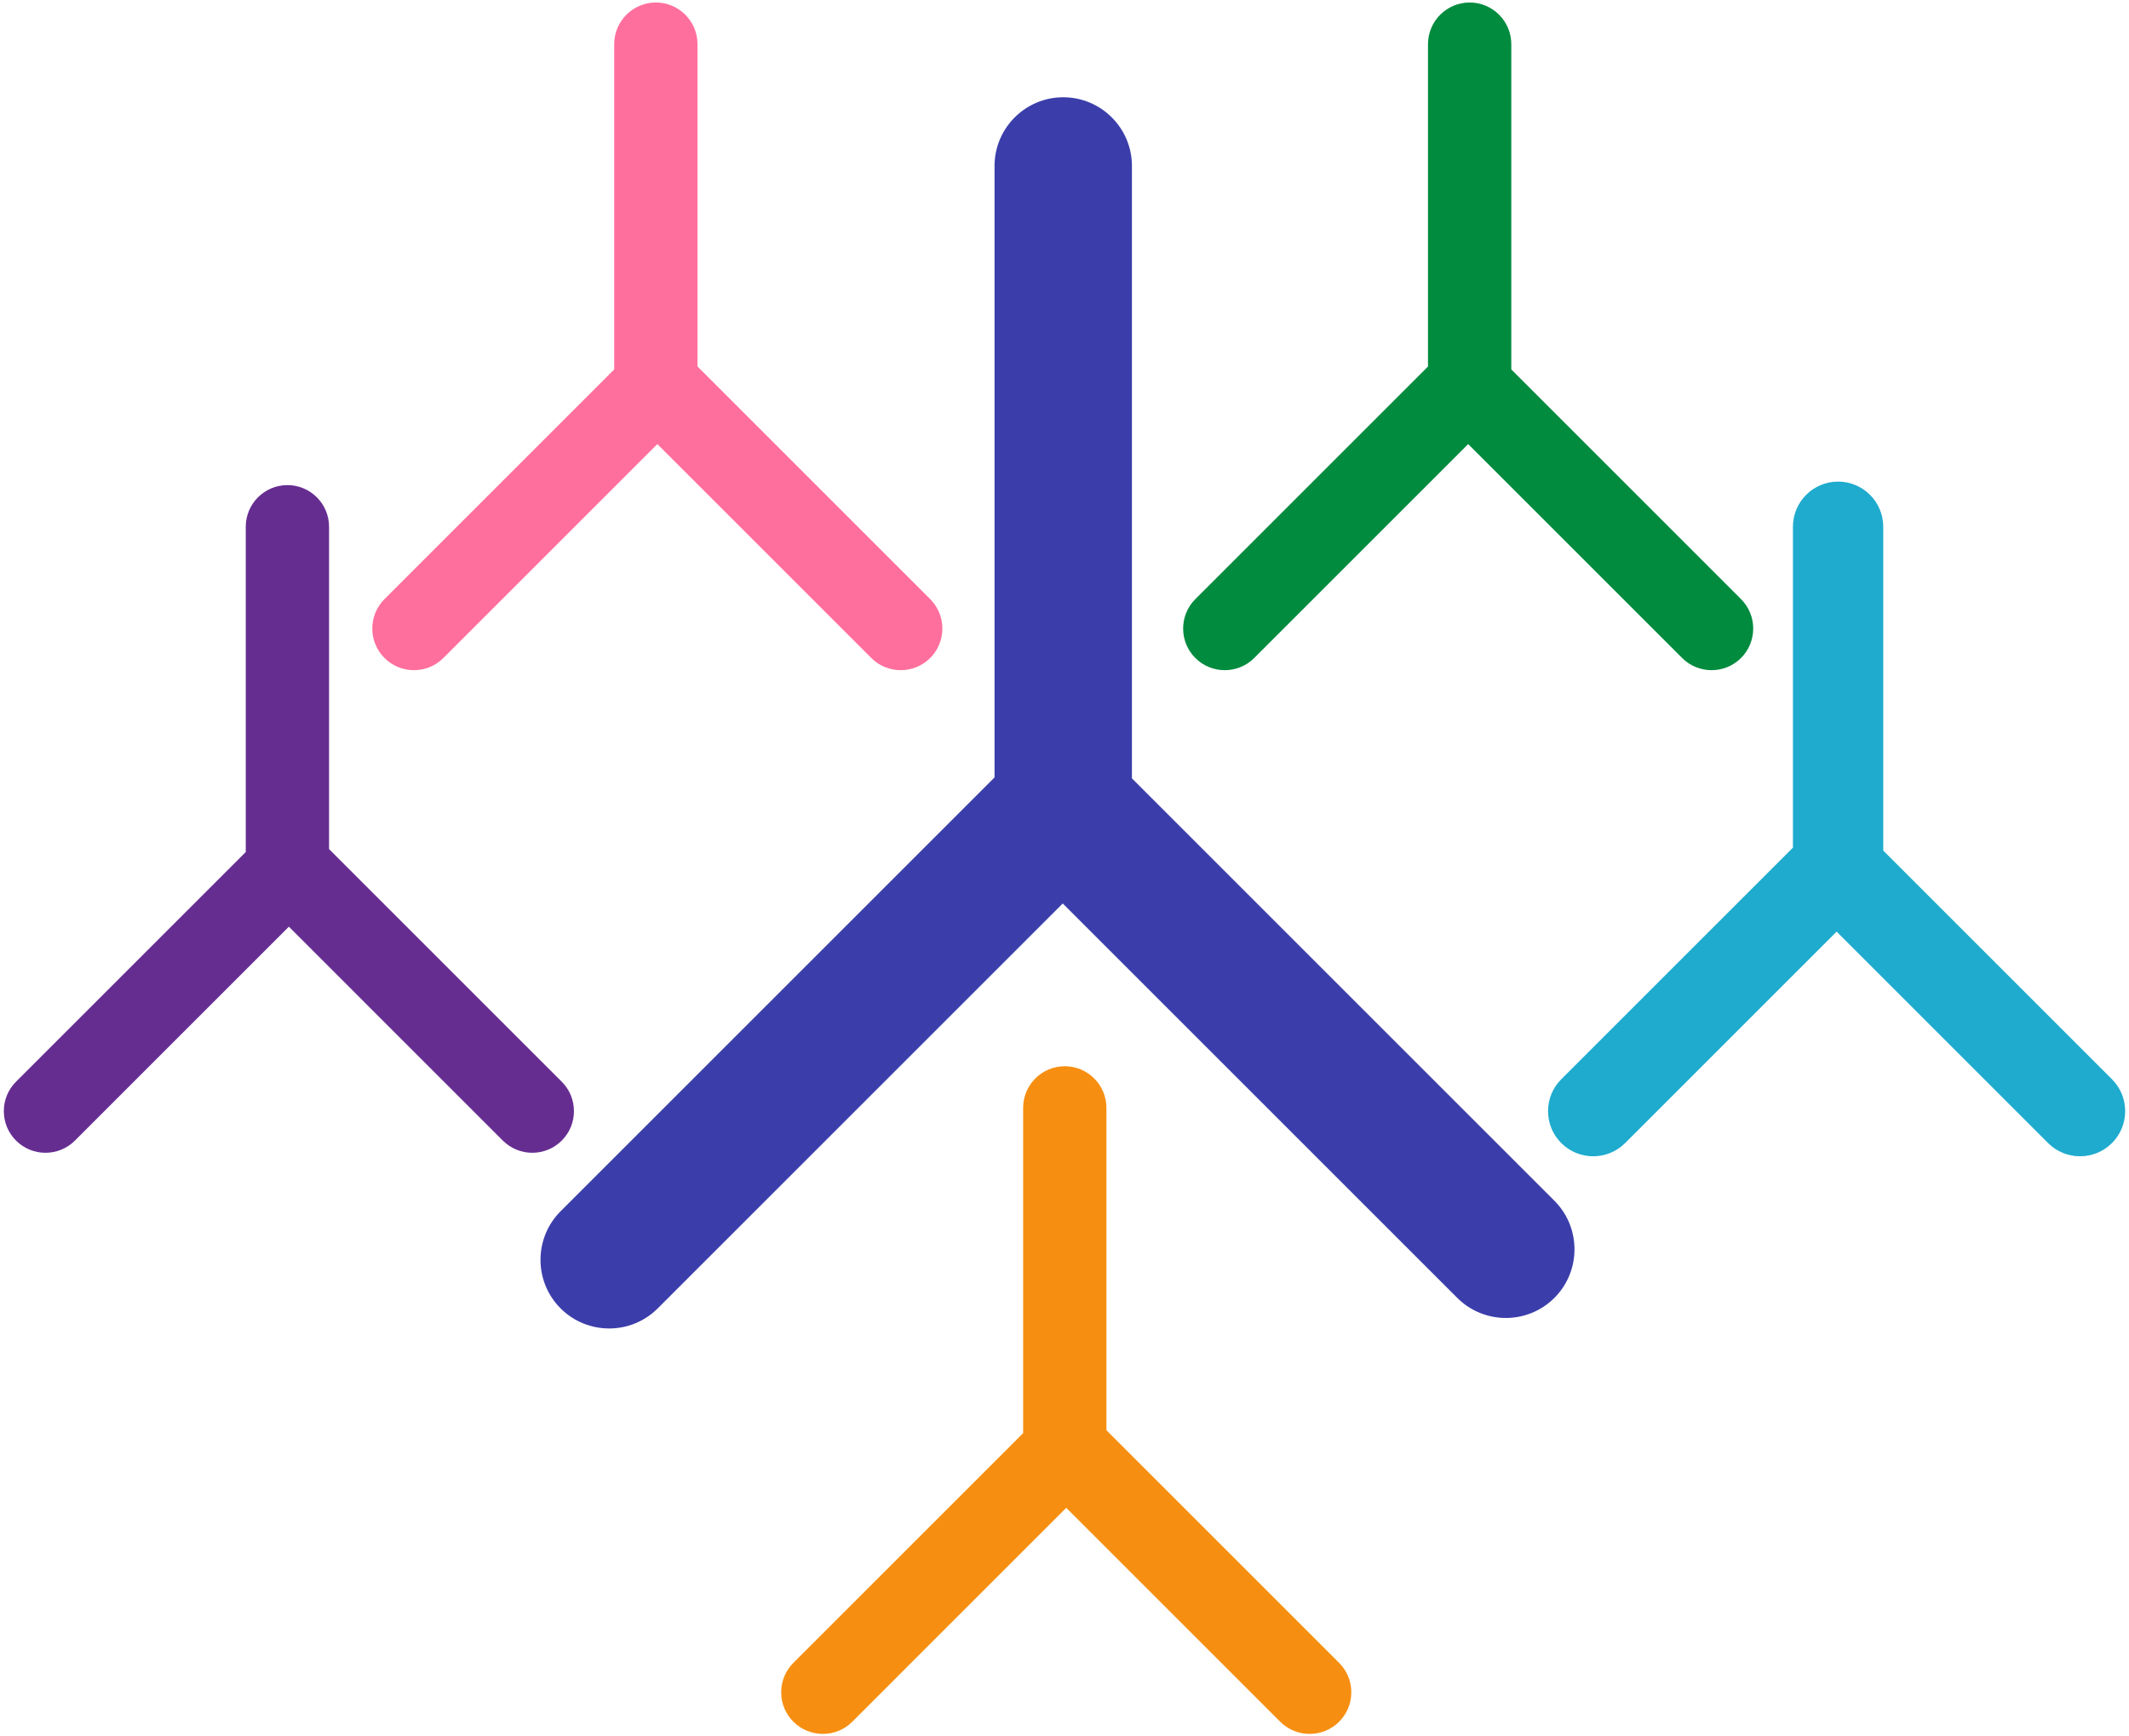
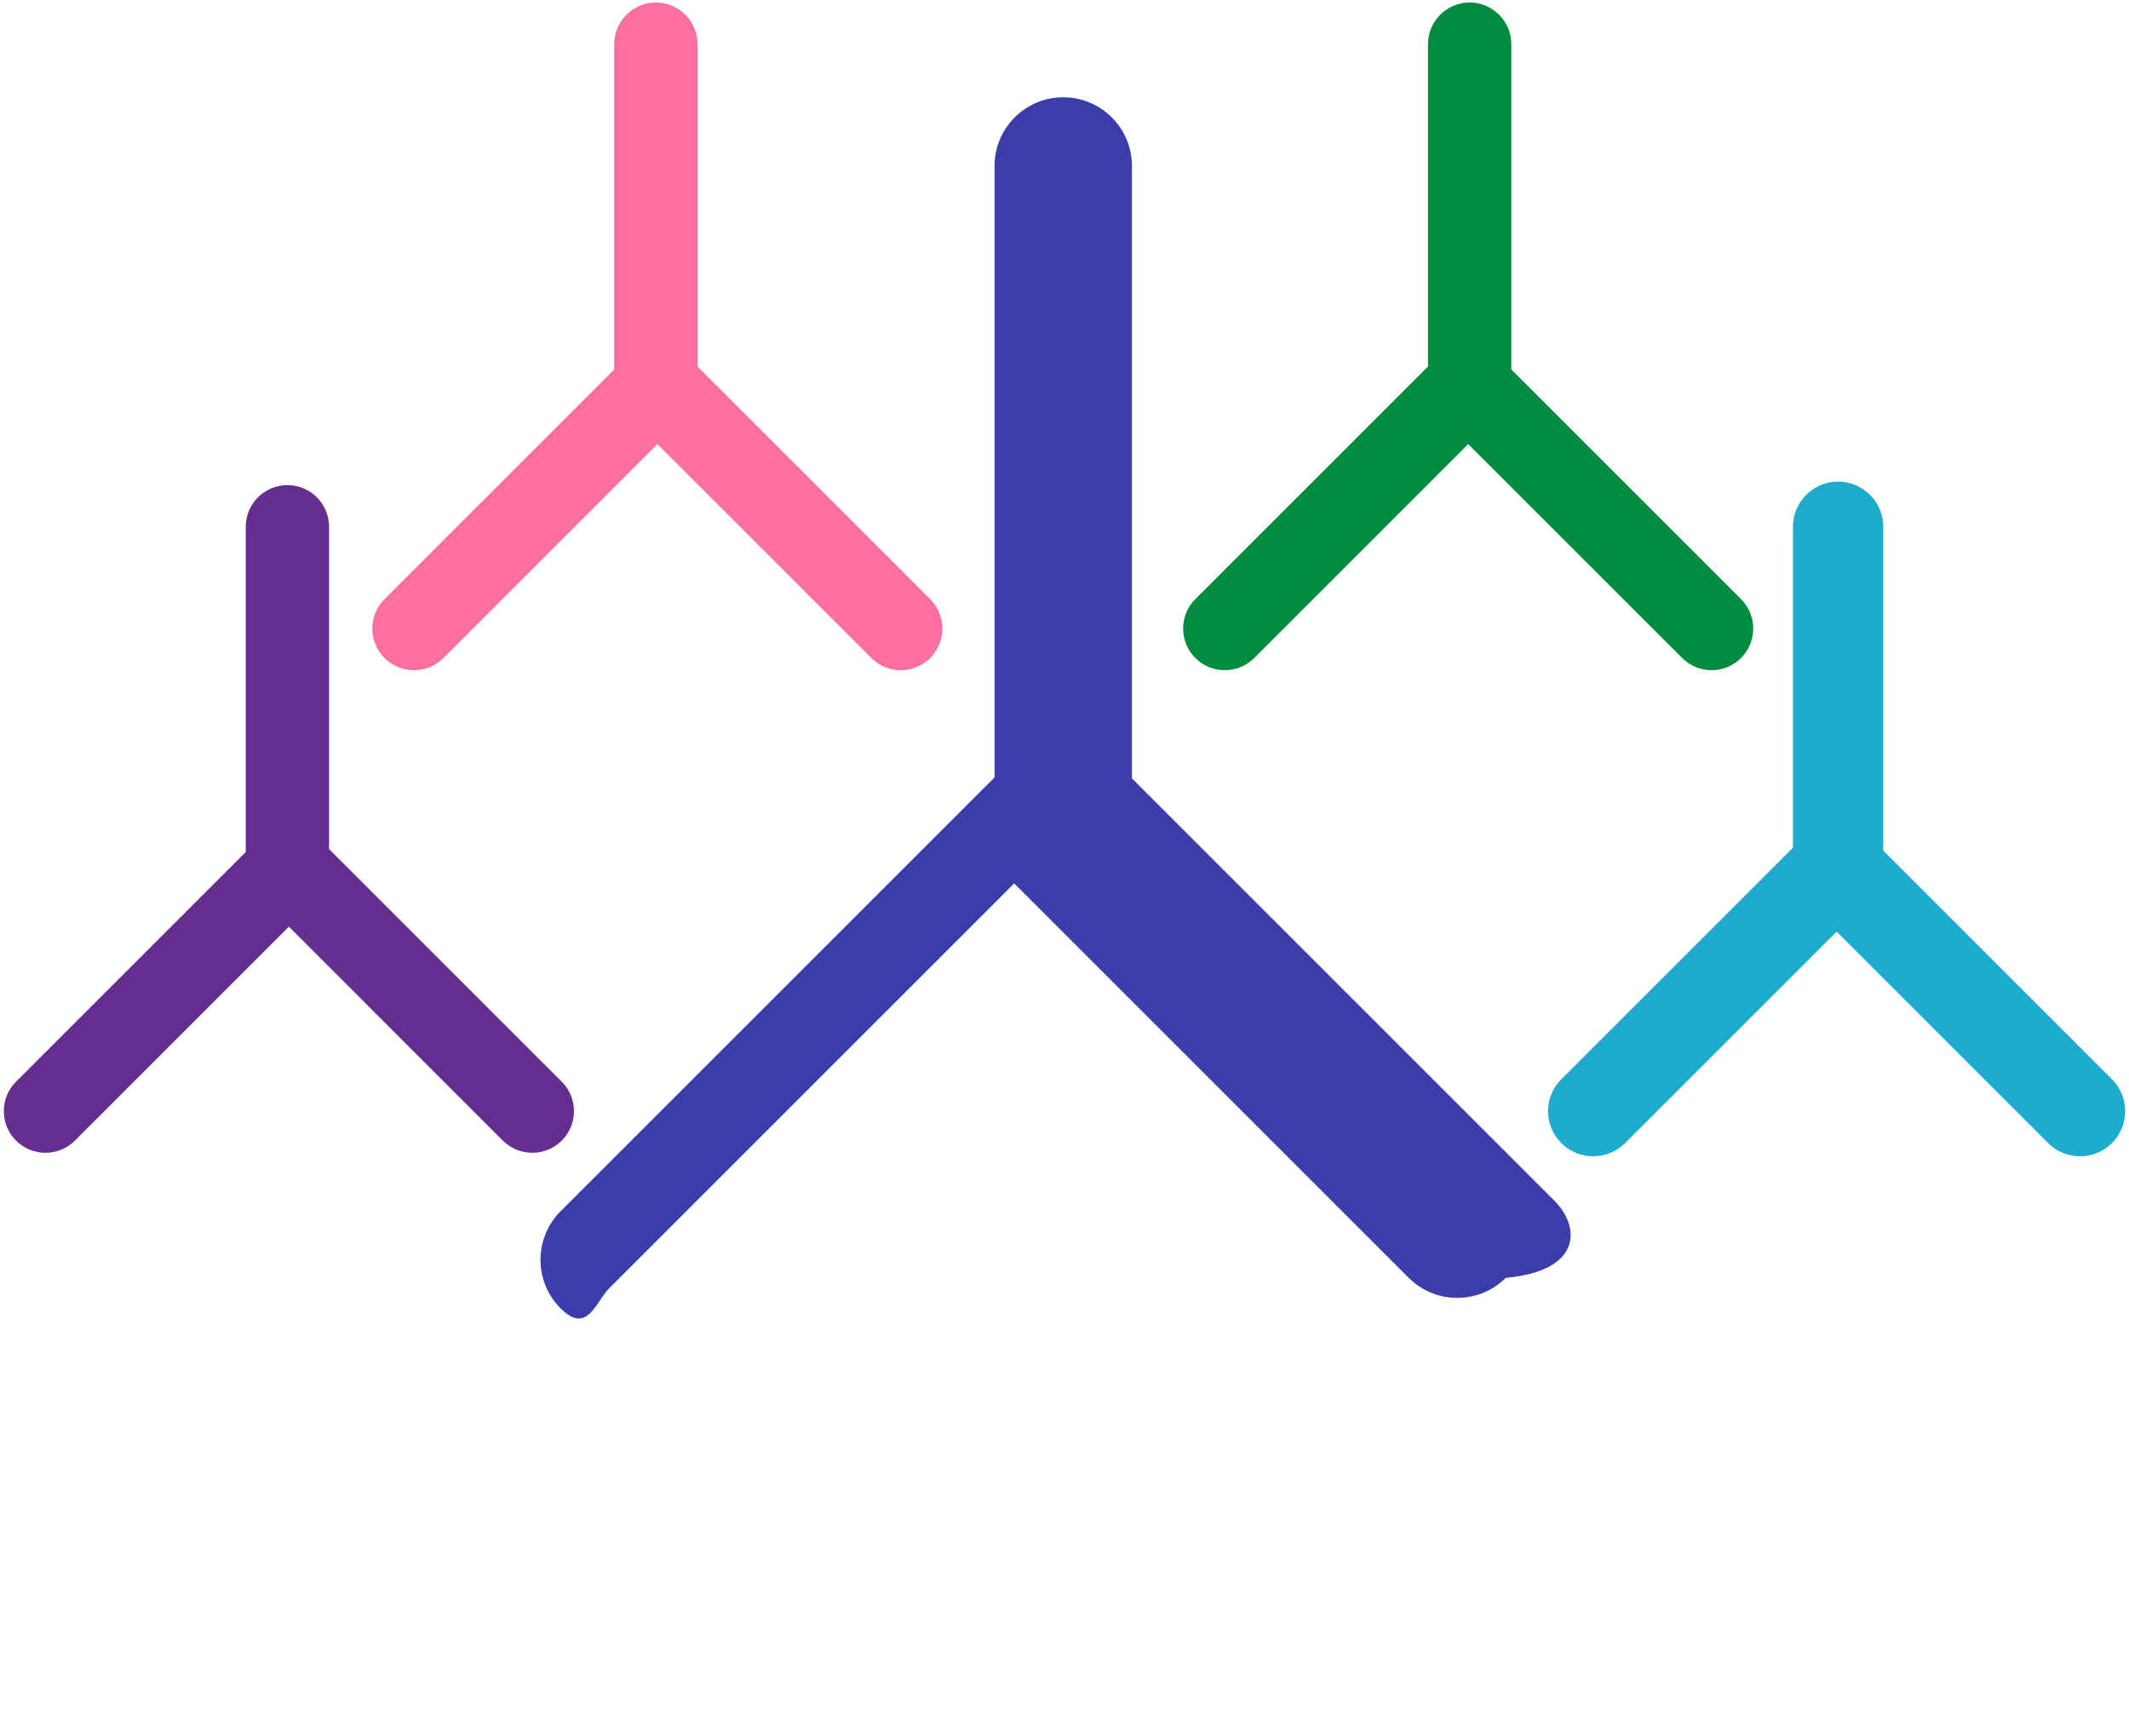
<svg xmlns="http://www.w3.org/2000/svg" version="1.1" id="anime_x5F_mark" x="0px" y="0px" width="304px" height="248px" viewBox="0 0 304 248" enable-background="new 0 0 304 248" xml:space="preserve">
  <g>
-     <path fill="#3B3EAA" d="M221.953,171.497l-60.324-60.324V23.701c0-5.408-4.4-9.809-9.809-9.809s-9.809,4.4-9.809,9.809v87.331   l-61.964,61.965c-3.824,3.824-3.824,10.047,0,13.871c1.912,1.912,4.424,2.868,6.936,2.868s5.023-0.956,6.936-2.868l57.832-57.831   l56.332,56.331c1.912,1.912,4.424,2.868,6.936,2.868s5.023-0.956,6.936-2.868v0C225.777,181.544,225.777,175.322,221.953,171.497z" />
+     <path fill="#3B3EAA" d="M221.953,171.497l-60.324-60.324V23.701c0-5.408-4.4-9.809-9.809-9.809s-9.809,4.4-9.809,9.809v87.331   l-61.964,61.965c-3.824,3.824-3.824,10.047,0,13.871s5.023-0.956,6.936-2.868l57.832-57.831   l56.332,56.331c1.912,1.912,4.424,2.868,6.936,2.868s5.023-0.956,6.936-2.868v0C225.777,181.544,225.777,175.322,221.953,171.497z" />
    <path fill="#662D91" d="M80.211,154.493l-33.224-33.224V75.231c0-3.279-2.668-5.947-5.948-5.947c-3.279,0-5.947,2.668-5.947,5.947   v46.459L2.289,154.492c-1.124,1.123-1.742,2.617-1.742,4.206s0.619,3.082,1.742,4.206c0,0,0,0,0,0   c1.159,1.159,2.683,1.739,4.205,1.739c1.523,0,3.046-0.58,4.206-1.739l30.55-30.551l30.55,30.551   c1.159,1.159,2.682,1.739,4.206,1.739c1.523,0,3.046-0.58,4.205-1.739c0,0,0,0,0,0c1.124-1.123,1.742-2.617,1.742-4.206   S81.334,155.616,80.211,154.493z" />
    <path fill="#FF6F9D" d="M132.821,85.567L99.597,52.342V6.305c0-3.279-2.668-5.948-5.948-5.948c-3.279,0-5.947,2.668-5.947,5.948   v46.459L54.899,85.567c-2.319,2.319-2.319,6.092,0,8.411c1.159,1.159,2.682,1.739,4.206,1.739c1.523,0,3.046-0.58,4.205-1.739   l30.551-30.55l30.551,30.55c1.159,1.159,2.682,1.739,4.205,1.739c1.523,0,3.046-0.58,4.206-1.739   C135.14,91.659,135.14,87.886,132.821,85.567z" />
    <path fill="#1EABCE" d="M301.564,154.139l-32.656-32.656V75.231c0-3.555-2.892-6.447-6.447-6.447s-6.448,2.892-6.448,6.447v45.831   l-33.078,33.078c-1.218,1.218-1.889,2.837-1.889,4.559c0,1.722,0.67,3.341,1.889,4.559c0,0,0,0,0,0   c1.257,1.257,2.908,1.885,4.559,1.885s3.302-0.628,4.559-1.885l30.197-30.197l30.197,30.197c1.257,1.257,2.908,1.885,4.559,1.885   c1.651,0,3.302-0.628,4.559-1.885c0,0,0,0,0,0c1.218-1.218,1.889-2.837,1.889-4.559   C303.453,156.976,302.783,155.357,301.564,154.139z" />
    <path fill="#008B3F" d="M248.601,85.567l-32.803-32.803V6.305c0-3.279-2.668-5.948-5.947-5.948c-3.28,0-5.948,2.668-5.948,5.948   v46.038l-33.224,33.224c-2.319,2.319-2.319,6.092,0,8.411c1.159,1.159,2.682,1.739,4.206,1.739c1.523,0,3.046-0.58,4.205-1.739   l30.551-30.55l30.551,30.55c1.159,1.159,2.682,1.739,4.205,1.739c1.523,0,3.046-0.58,4.206-1.739   C250.92,91.659,250.92,87.886,248.601,85.567z" />
-     <path fill="#F68F11" d="M191.211,237.493l-33.224-33.224v-46.038c0-3.279-2.668-5.948-5.948-5.948   c-3.279,0-5.947,2.668-5.947,5.948v46.459l-32.803,32.803c-1.124,1.123-1.742,2.617-1.742,4.206s0.619,3.082,1.742,4.206   c0,0,0,0,0,0c1.159,1.159,2.683,1.739,4.205,1.739c1.523,0,3.046-0.58,4.206-1.739l30.55-30.551l30.55,30.551   c1.159,1.159,2.682,1.739,4.206,1.739c1.523,0,3.046-0.58,4.205-1.739c0,0,0,0,0,0c1.124-1.123,1.742-2.617,1.742-4.206   S192.334,238.616,191.211,237.493z" />
  </g>
</svg>